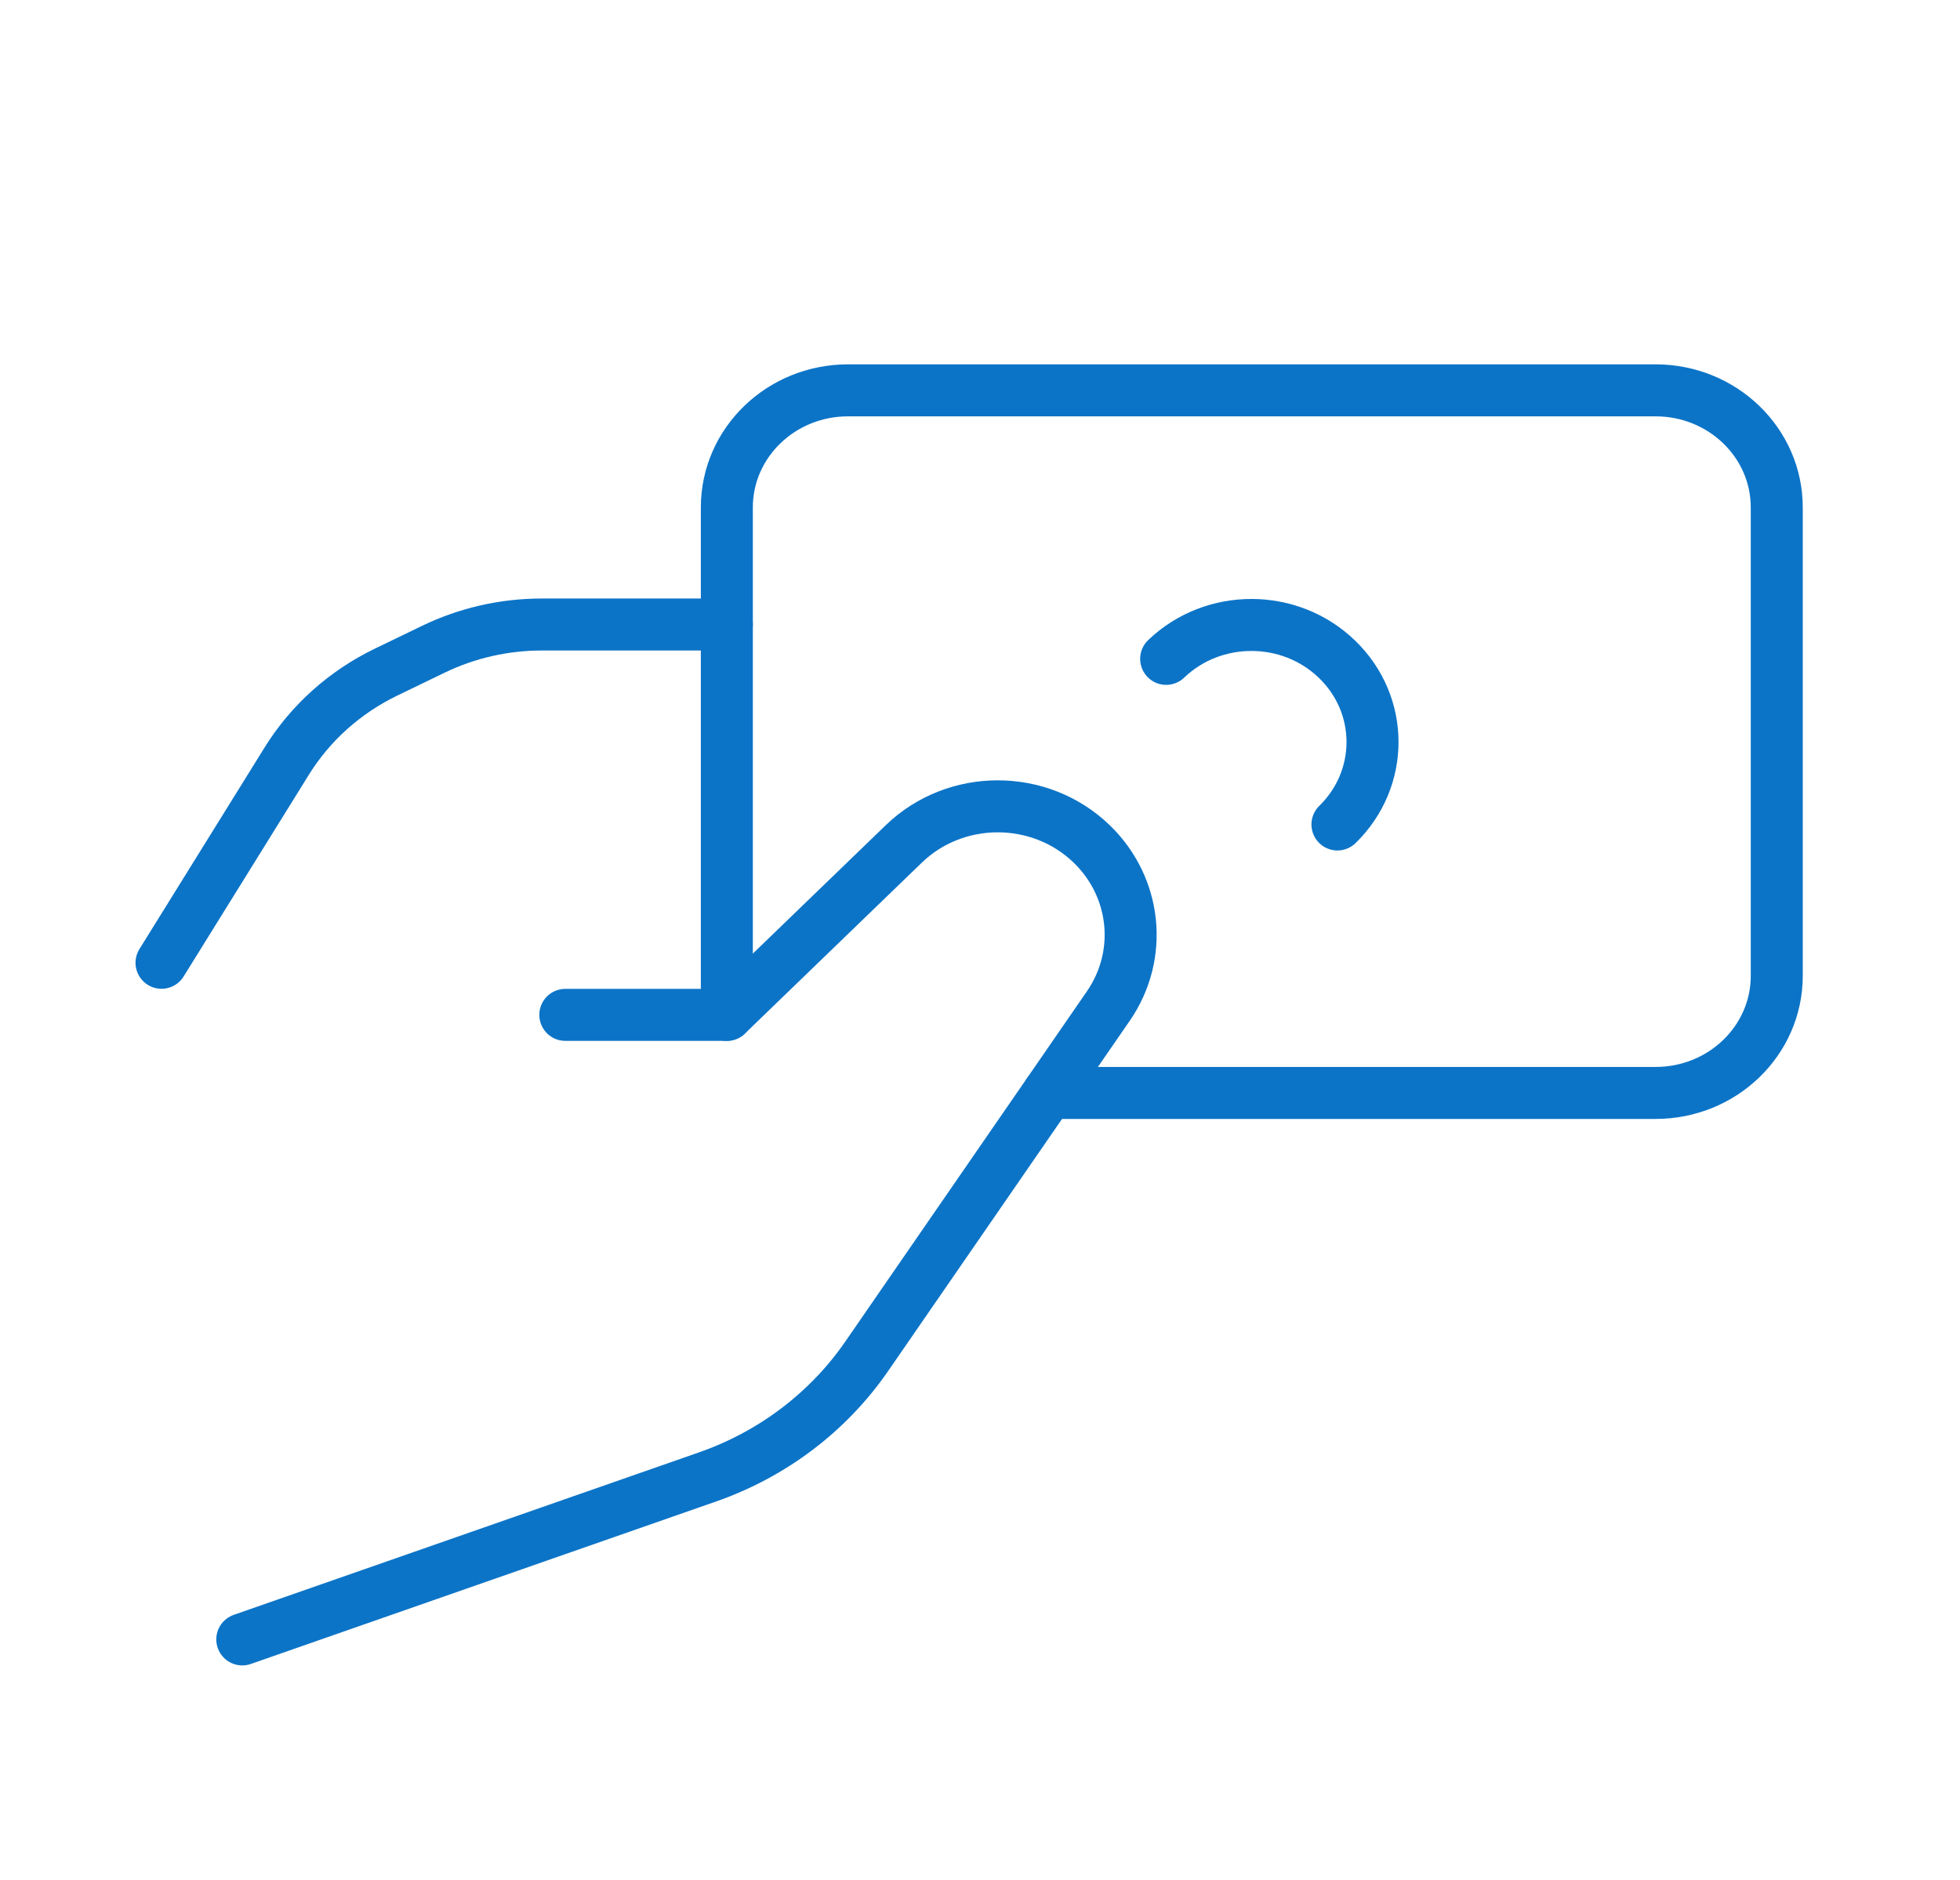
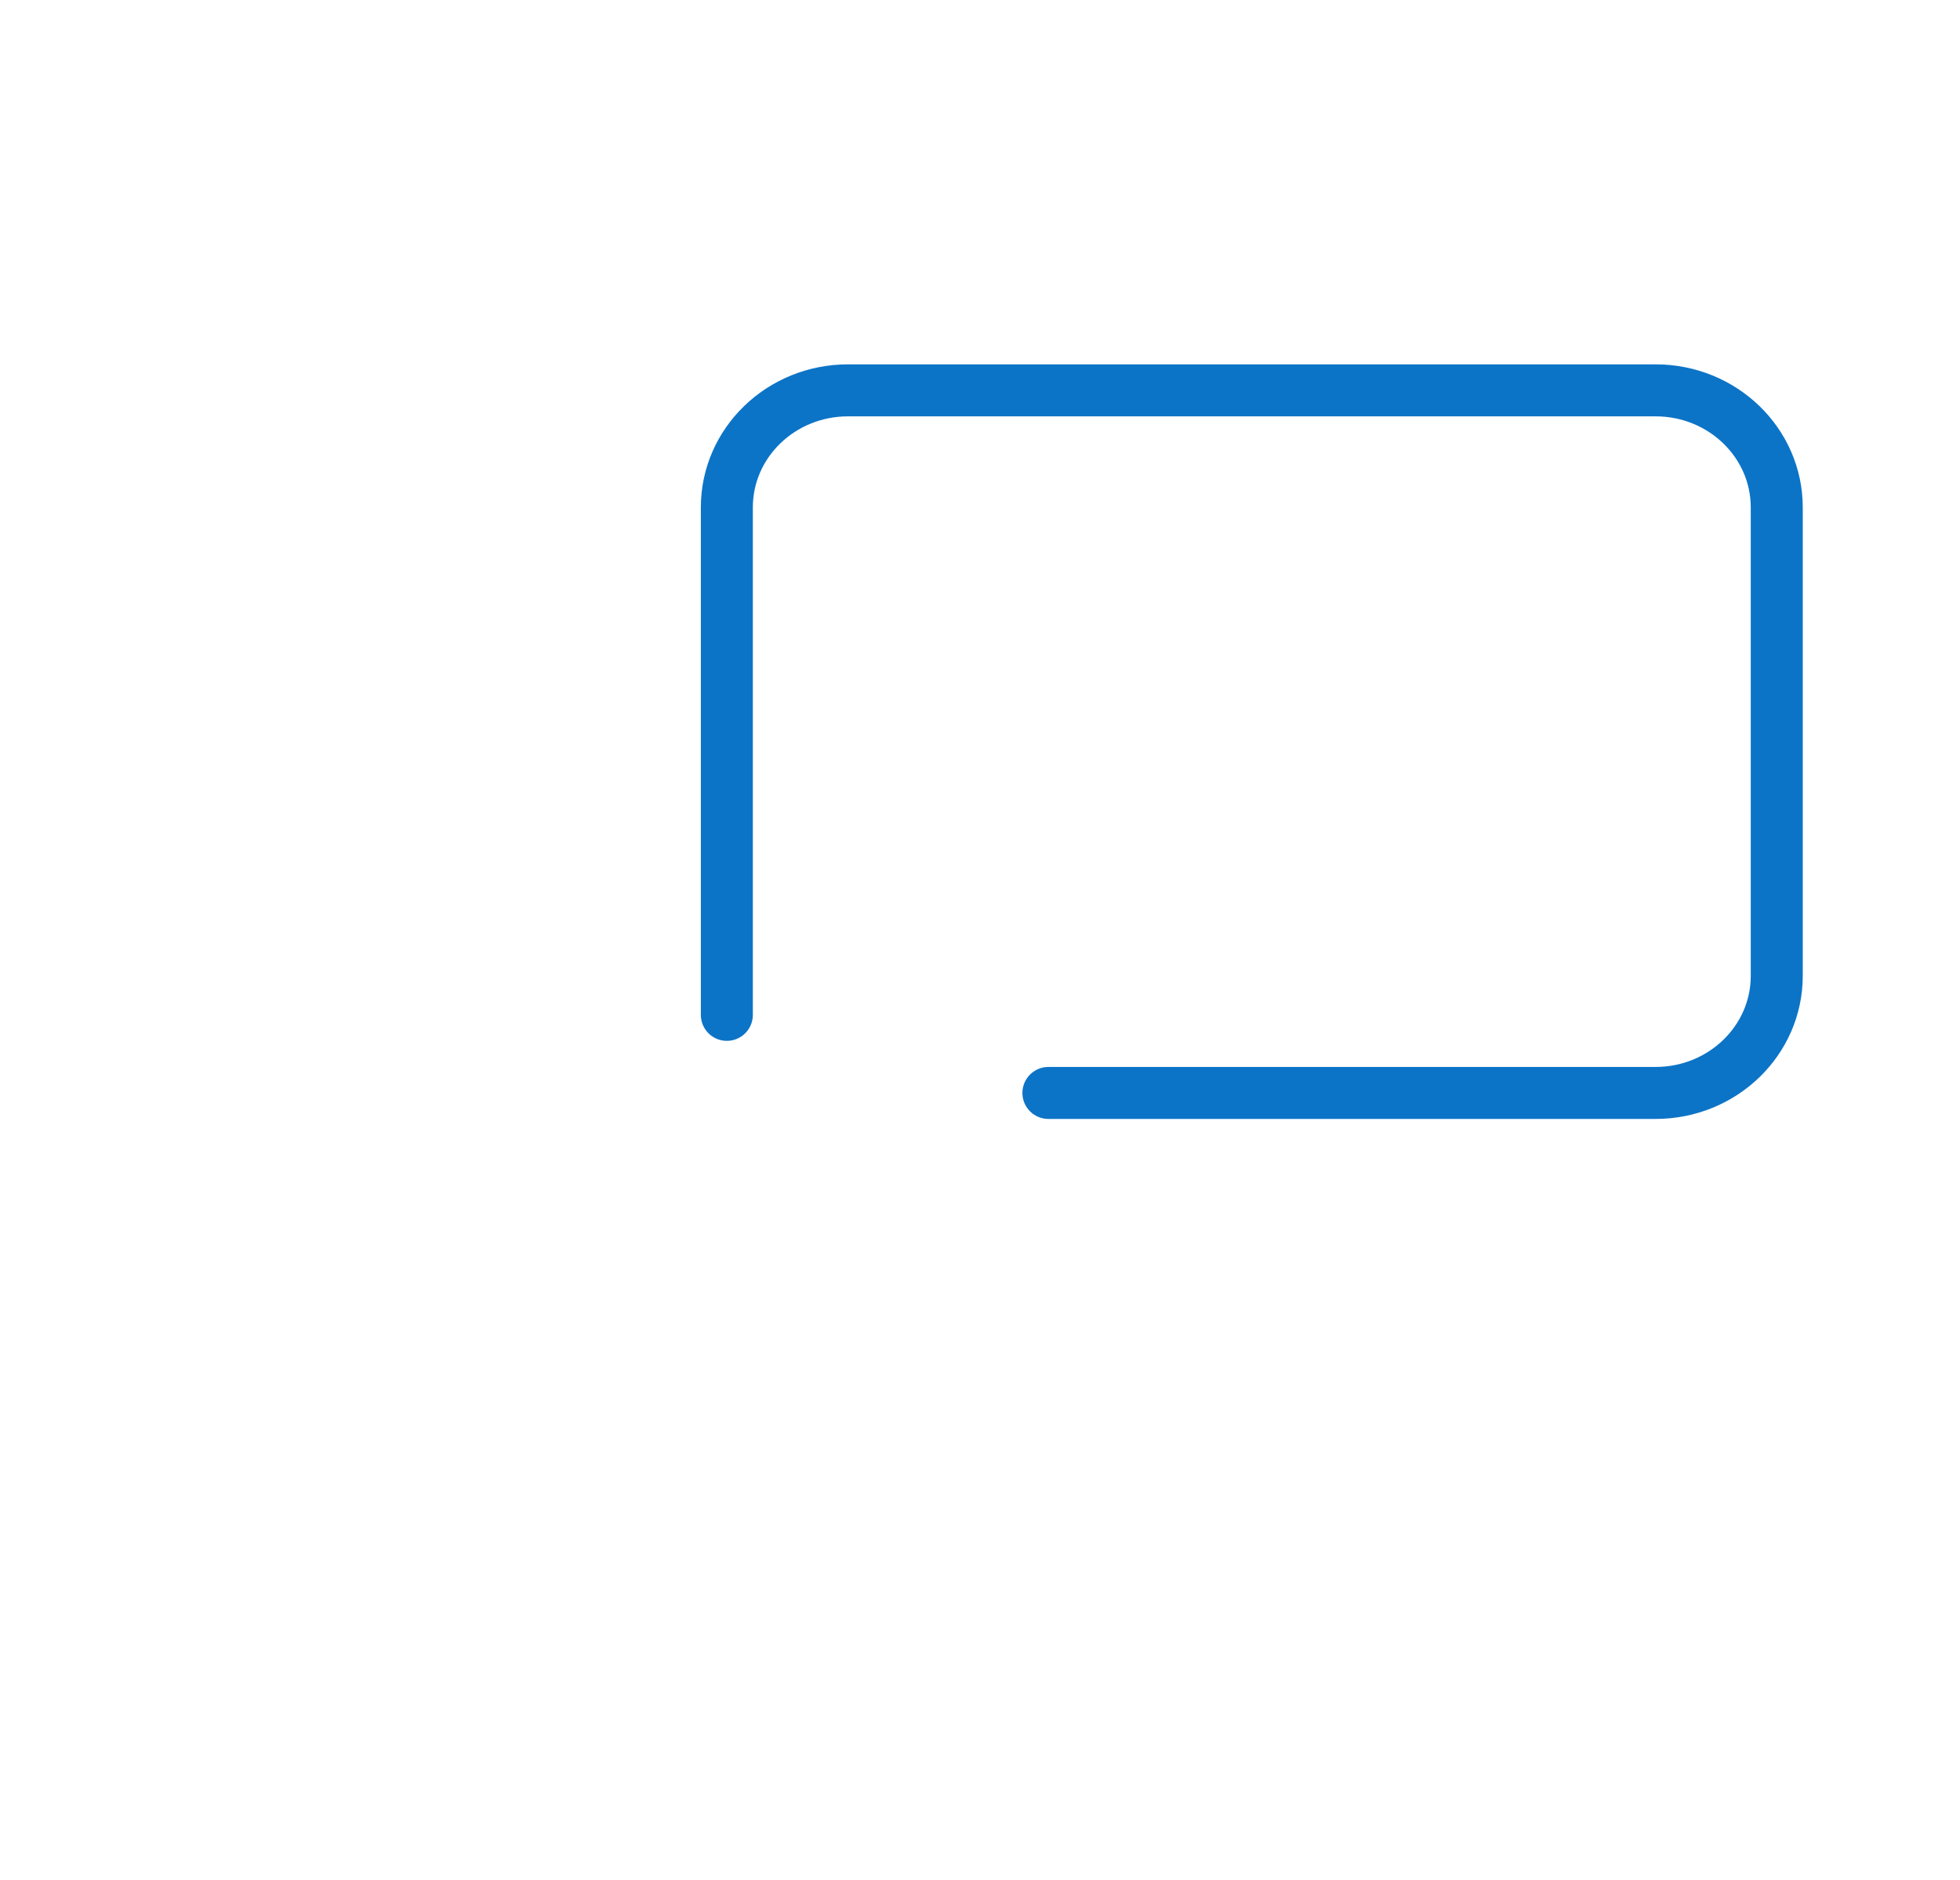
<svg xmlns="http://www.w3.org/2000/svg" fill="none" height="100%" overflow="visible" preserveAspectRatio="none" style="display: block;" viewBox="0 0 49 47" width="100%">
  <g id="Group">
    <g id="Rectangle">
</g>
    <path d="M26.21 27.324H41.39C43.063 27.324 44.419 26.013 44.419 24.397V12.686C44.419 11.069 43.063 9.759 41.39 9.759H21.2C19.527 9.759 18.171 11.069 18.171 12.686V25.372" id="Path" stroke="#0C74C7" stroke-linecap="round" stroke-linejoin="round" stroke-width="1.3" />
    <g id="Path_2">
</g>
    <g id="Path_3">
</g>
-     <path d="M29.154 16.472C30.338 15.338 32.248 15.342 33.426 16.482C34.605 17.621 34.609 19.467 33.436 20.612" id="Path_4" stroke="#0C74C7" stroke-linecap="round" stroke-linejoin="round" stroke-width="1.3" />
-     <path d="M18.171 15.613H13.544C12.604 15.613 11.676 15.825 10.835 16.231L9.654 16.802C8.623 17.3 7.761 18.072 7.169 19.027L4.038 24.07" id="Path_5" stroke="#0C74C7" stroke-linecap="round" stroke-linejoin="round" stroke-width="1.3" />
-     <path d="M6.057 40.986L17.691 36.923C19.314 36.356 20.707 35.3 21.665 33.912L27.708 25.152C28.587 23.878 28.413 22.182 27.293 21.099V21.099C25.995 19.845 23.892 19.845 22.594 21.099L18.171 25.372H14.133" id="Path_6" stroke="#0C74C7" stroke-linecap="round" stroke-linejoin="round" stroke-width="1.3" />
  </g>
</svg>